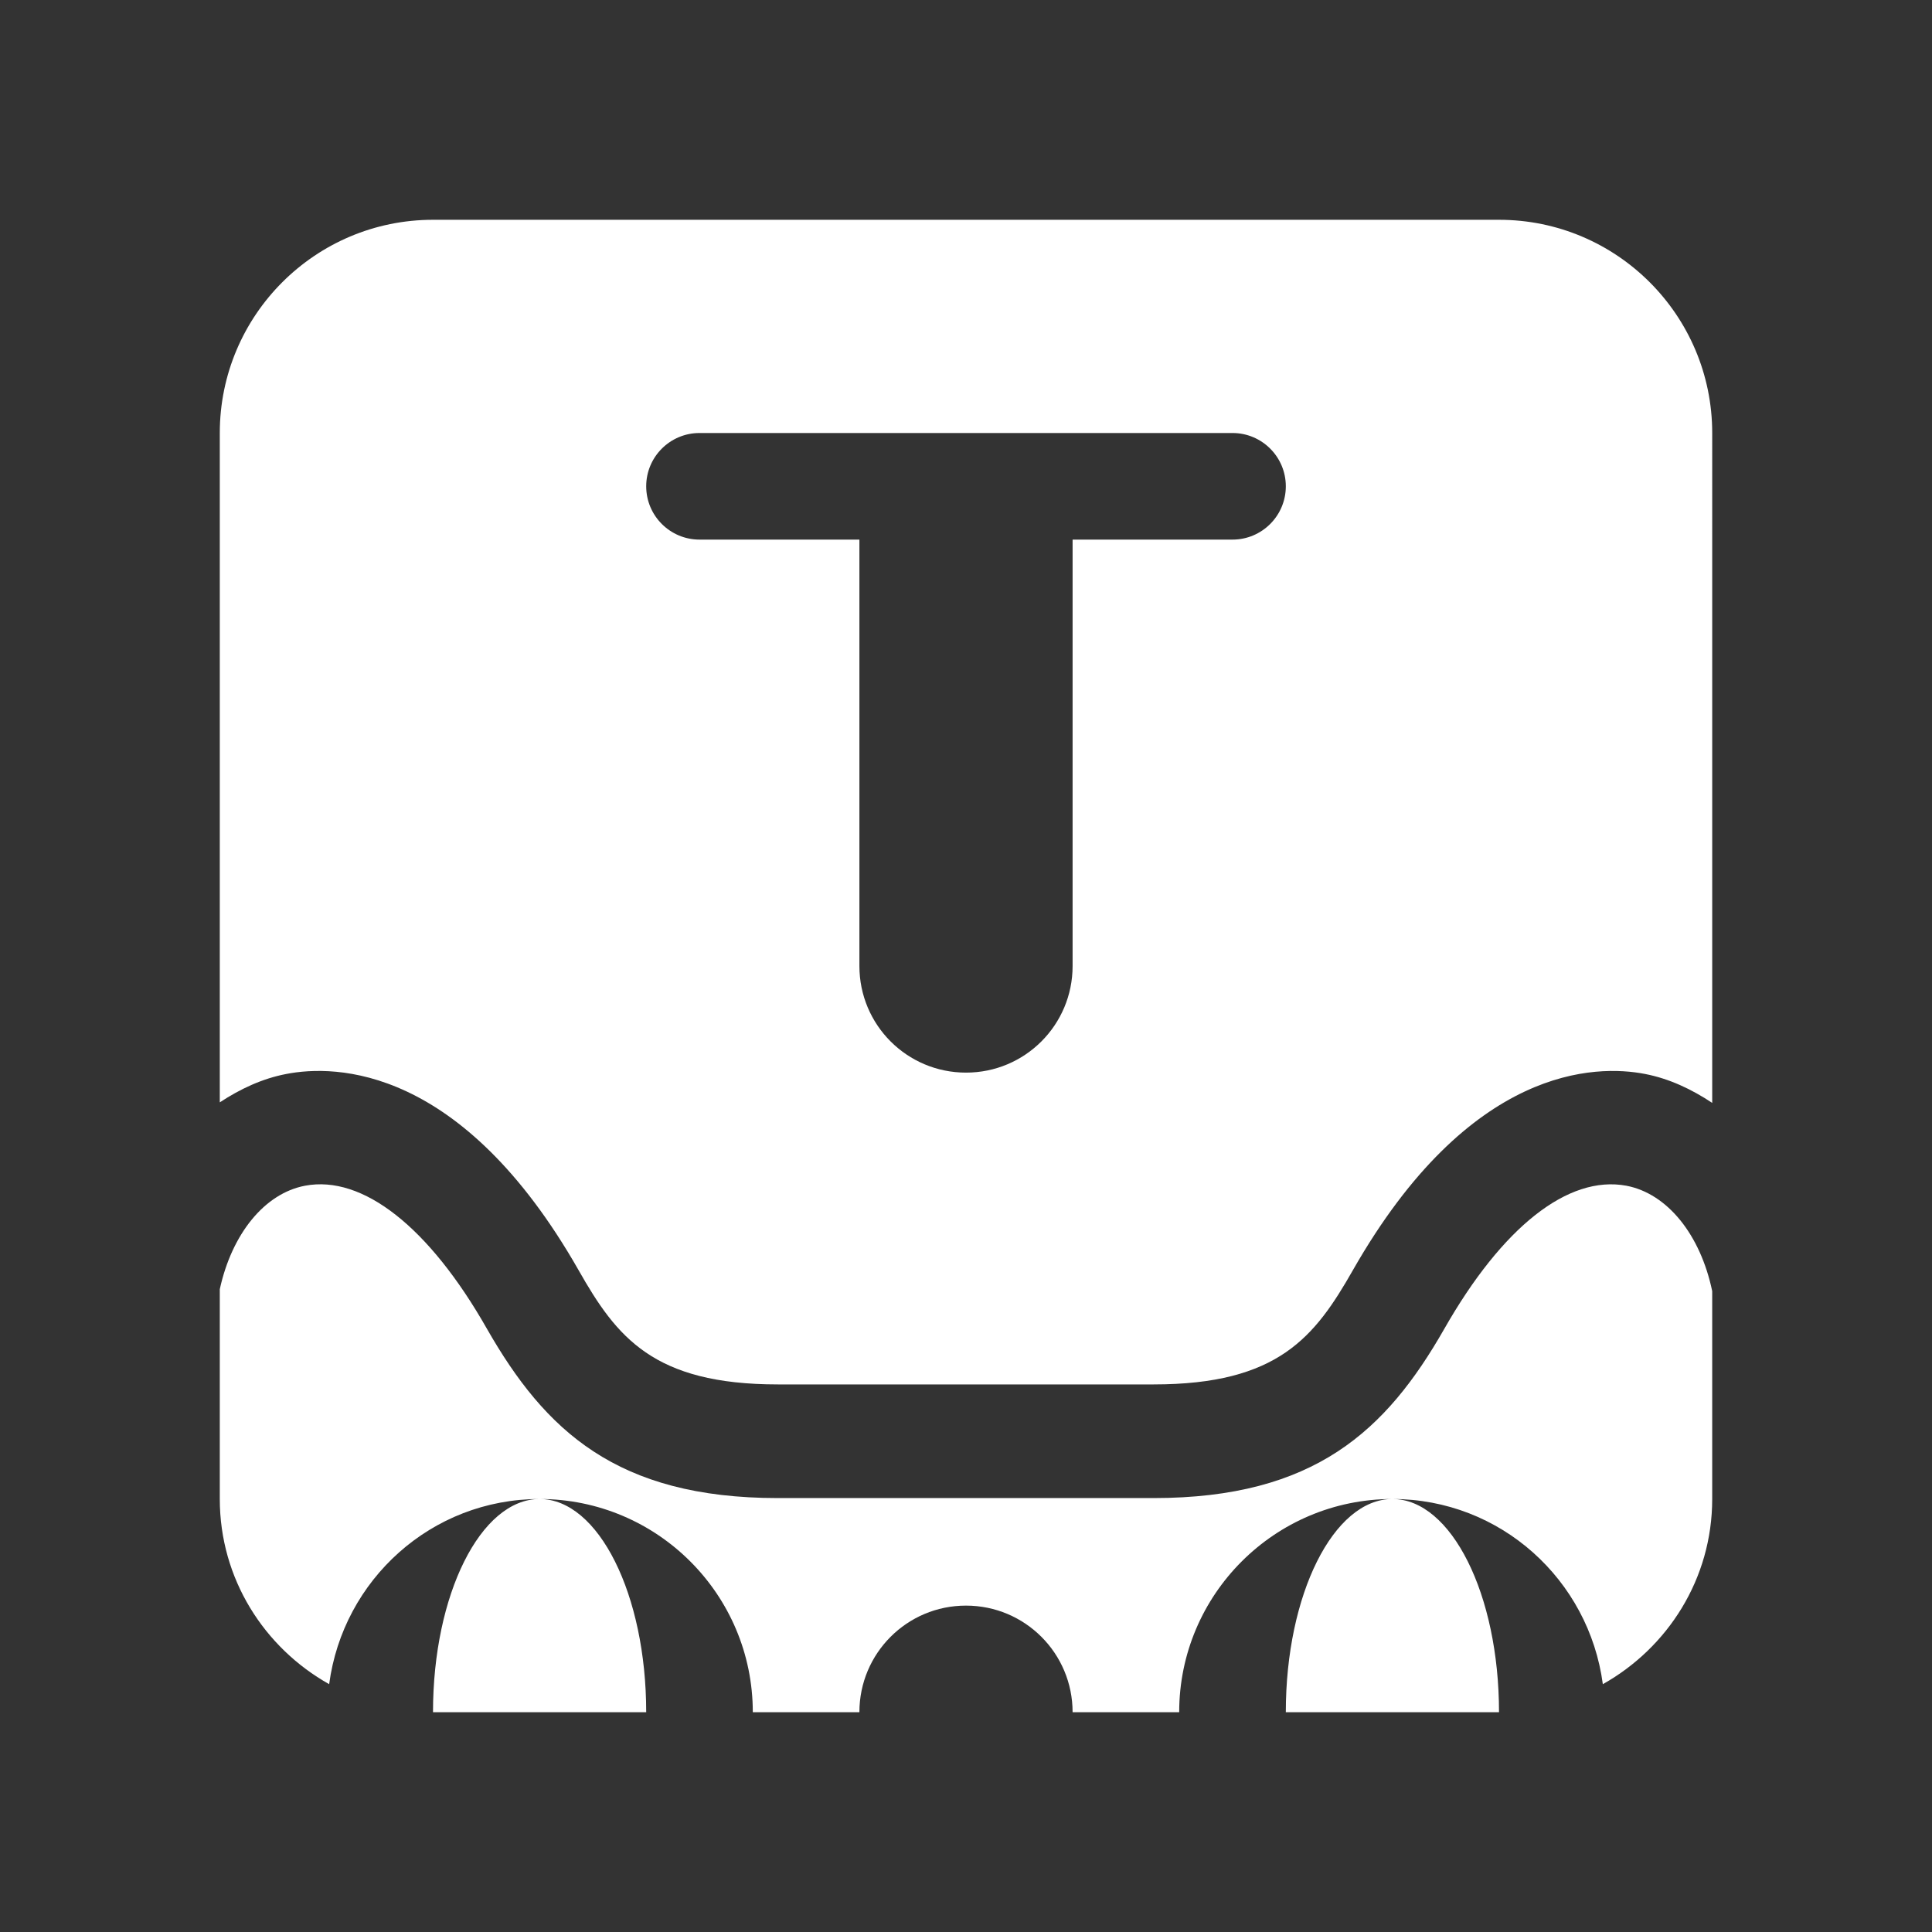
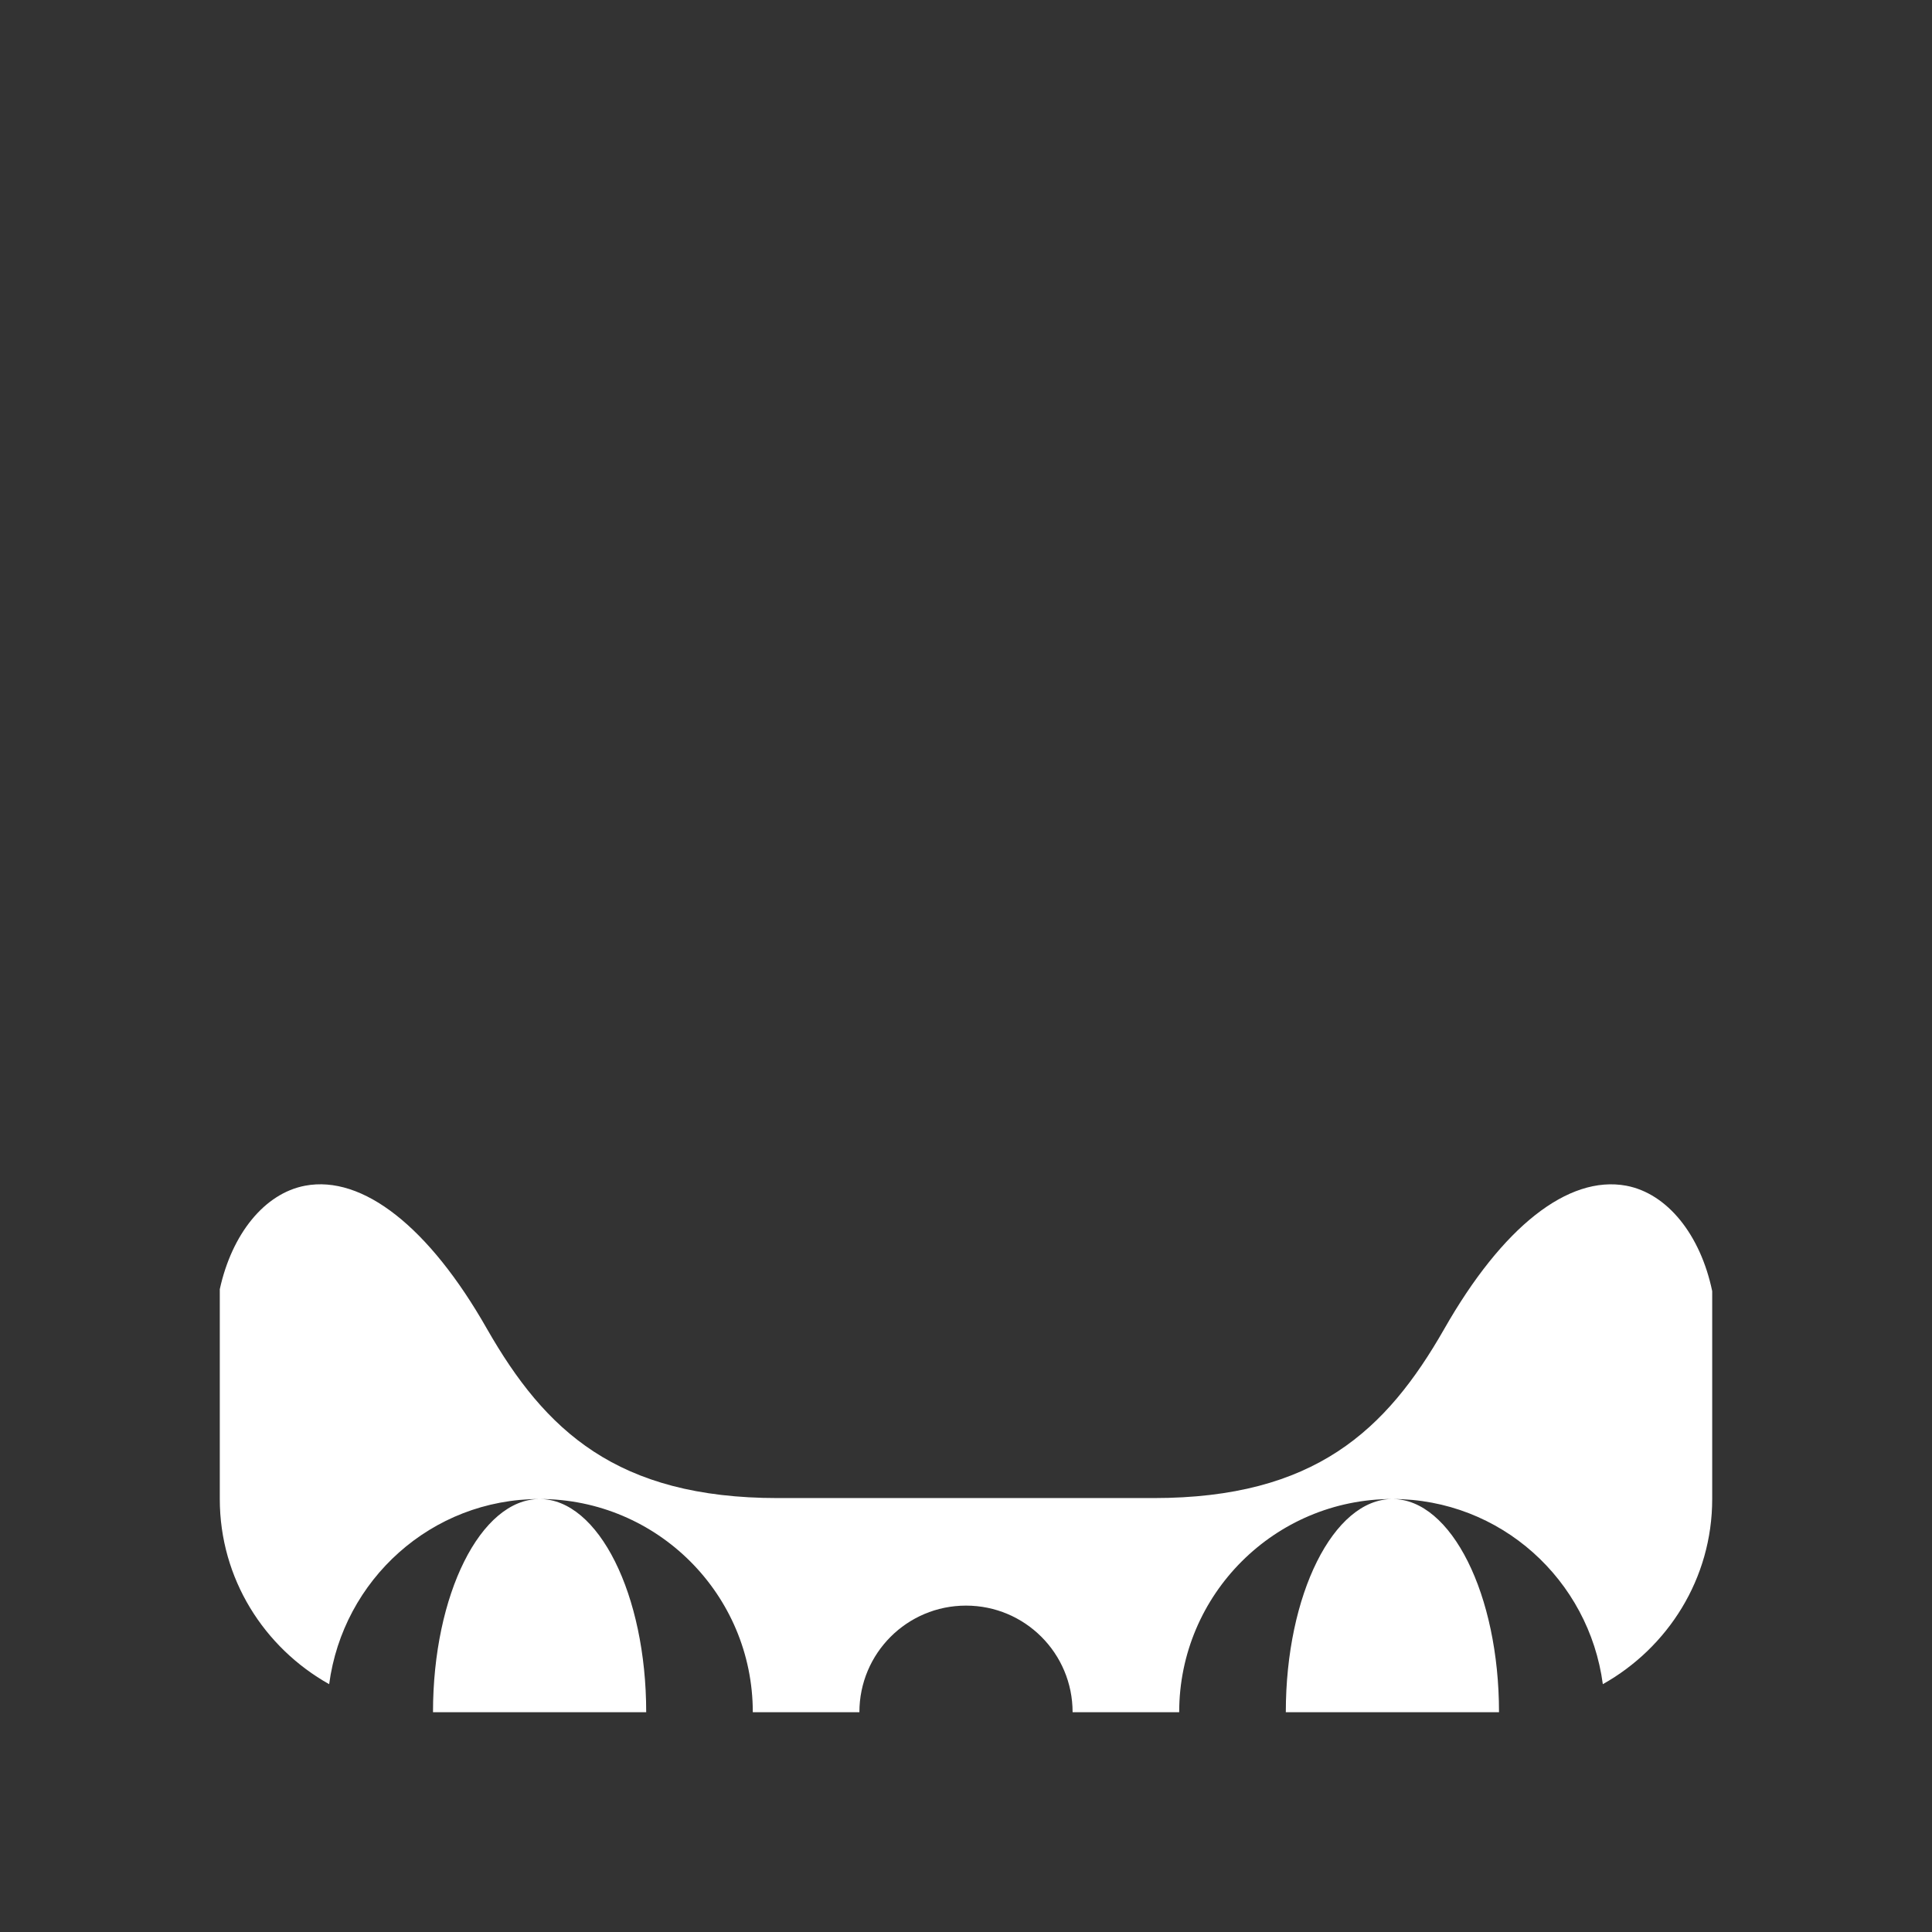
<svg xmlns="http://www.w3.org/2000/svg" class="icon" width="300px" height="300.00px" viewBox="0 0 1024 1024" version="1.1">
  <rect x="0" y="0" width="1024" height="1024" fill="#333333" stroke="none" />
-   <path fill="#ffffff" d="M653.255 286.001H568.501v225.999c0 31.248-25.251 56.511-56.501 56.511-31.239 0-56.498-25.261-56.498-56.511V286.001h-84.744c-15.605 0-28.257-12.652-28.257-28.255 0-15.592 12.652-28.244 28.257-28.244h282.497c15.593 0 28.254 12.652 28.254 28.244 0 15.603-12.661 28.255-28.254 28.255zM794.508 116.492H229.503C167.116 116.492 116.492 167.128 116.492 229.501v354.768c10.852-7.123 22.49-12.602 35.204-15.034 25.987-5.079 93.001-4.68 154.927 103.916 20.171 35.541 39.607 60.619 105.651 60.619h199.174c65.993 0 85.43-25.078 105.652-60.619 61.926-108.544 128.931-108.994 154.866-103.916 12.835 2.493 24.638 8.083 35.541 15.319V229.501C907.508 167.128 856.884 116.492 794.508 116.492z" />
  <path fill="#ffffff" d="M861.973 628.453c-30.851-5.701-65.717 21.868-96.506 75.936-30.687 53.732-68.651 89.619-154.079 89.619H412.274c-85.479 0-123.391-35.888-154.129-89.619-30.739-54.119-65.941-81.698-96.445-75.936C140.17 632.521 122.88 654.05 116.492 683.317v111.19c0 42.315 23.565 78.829 57.97 98.141 7.347-55.314 54.181-98.141 111.539-98.141 31.239 0 56.498 50.624 56.498 112.999H229.501c0-62.377 25.251-112.999 56.5-112.999 62.375 0 112.999 50.624 112.999 112.999h56.501c0-31.239 25.26-56.498 56.498-56.498 31.248 0 56.501 25.26 56.501 56.498h56.498c0-62.377 50.635-112.999 113.011-112.999 31.239 0 56.5 50.624 56.5 112.999h-112.999c0-62.377 25.25-112.999 56.5-112.999 57.348 0 104.18 42.829 111.527 98.141 34.406-19.313 57.97-55.827 57.97-98.141v-110.177c-6.213-29.828-23.728-51.747-45.534-55.877z" />
</svg>